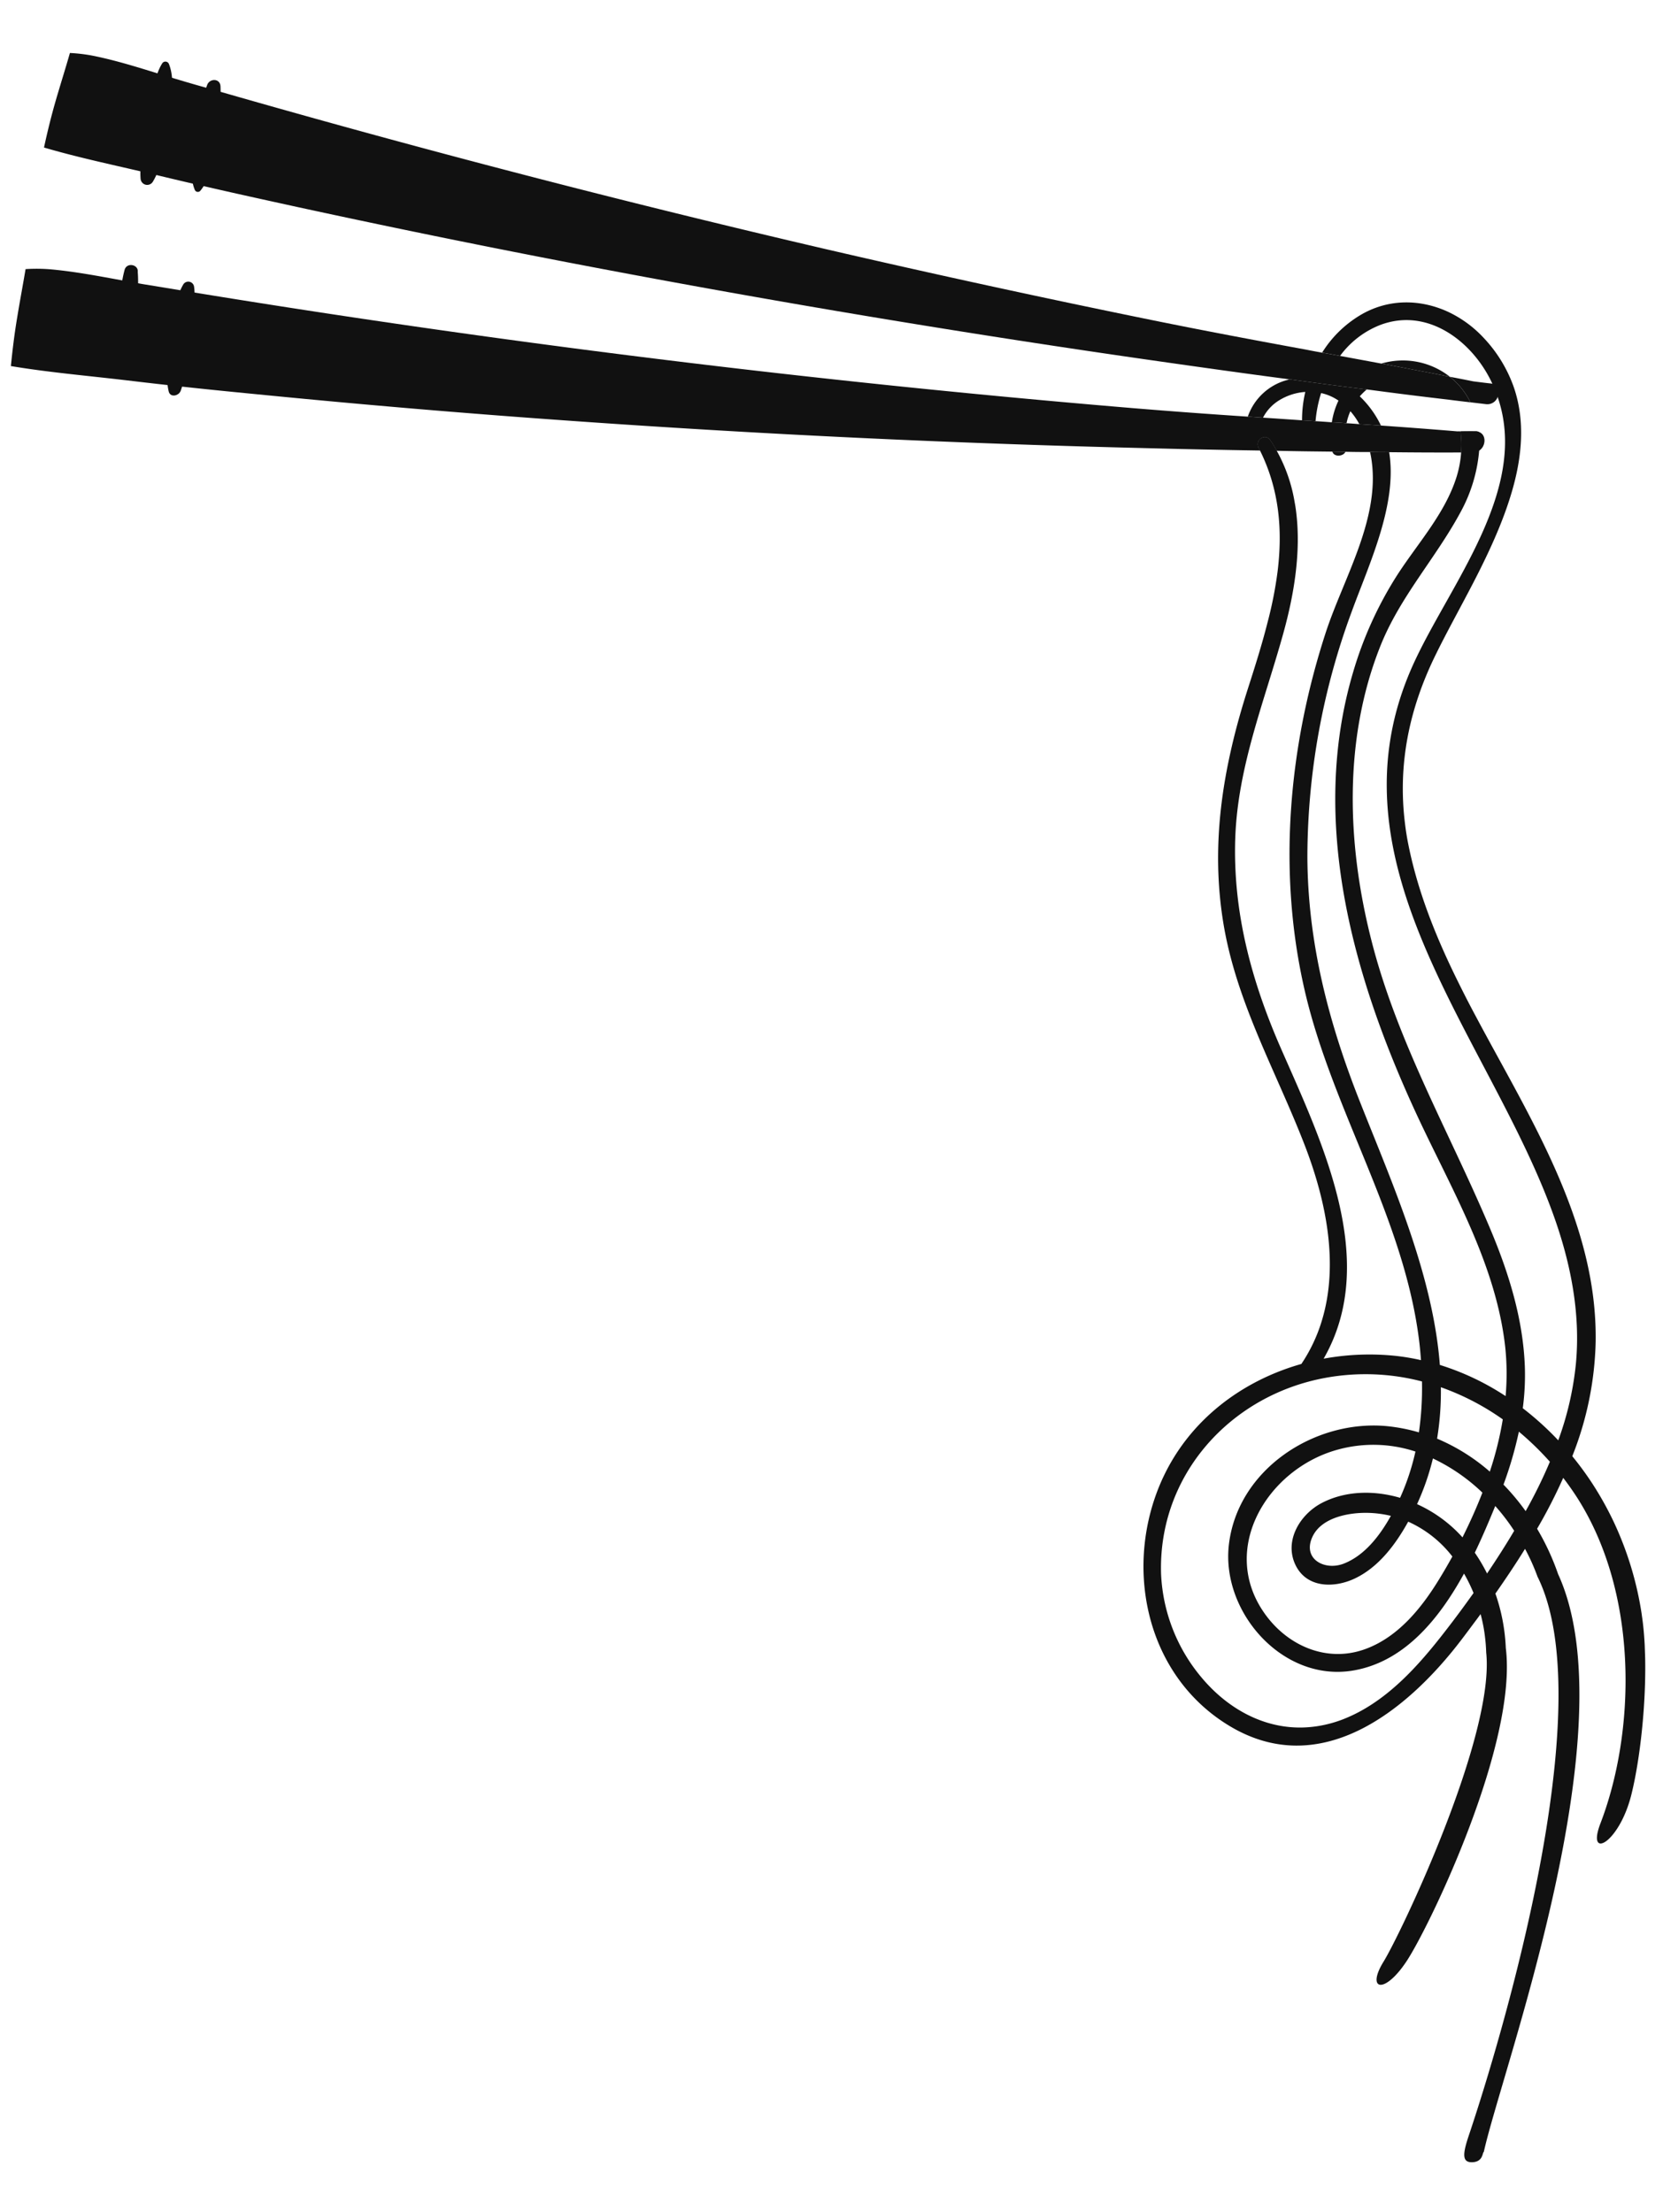
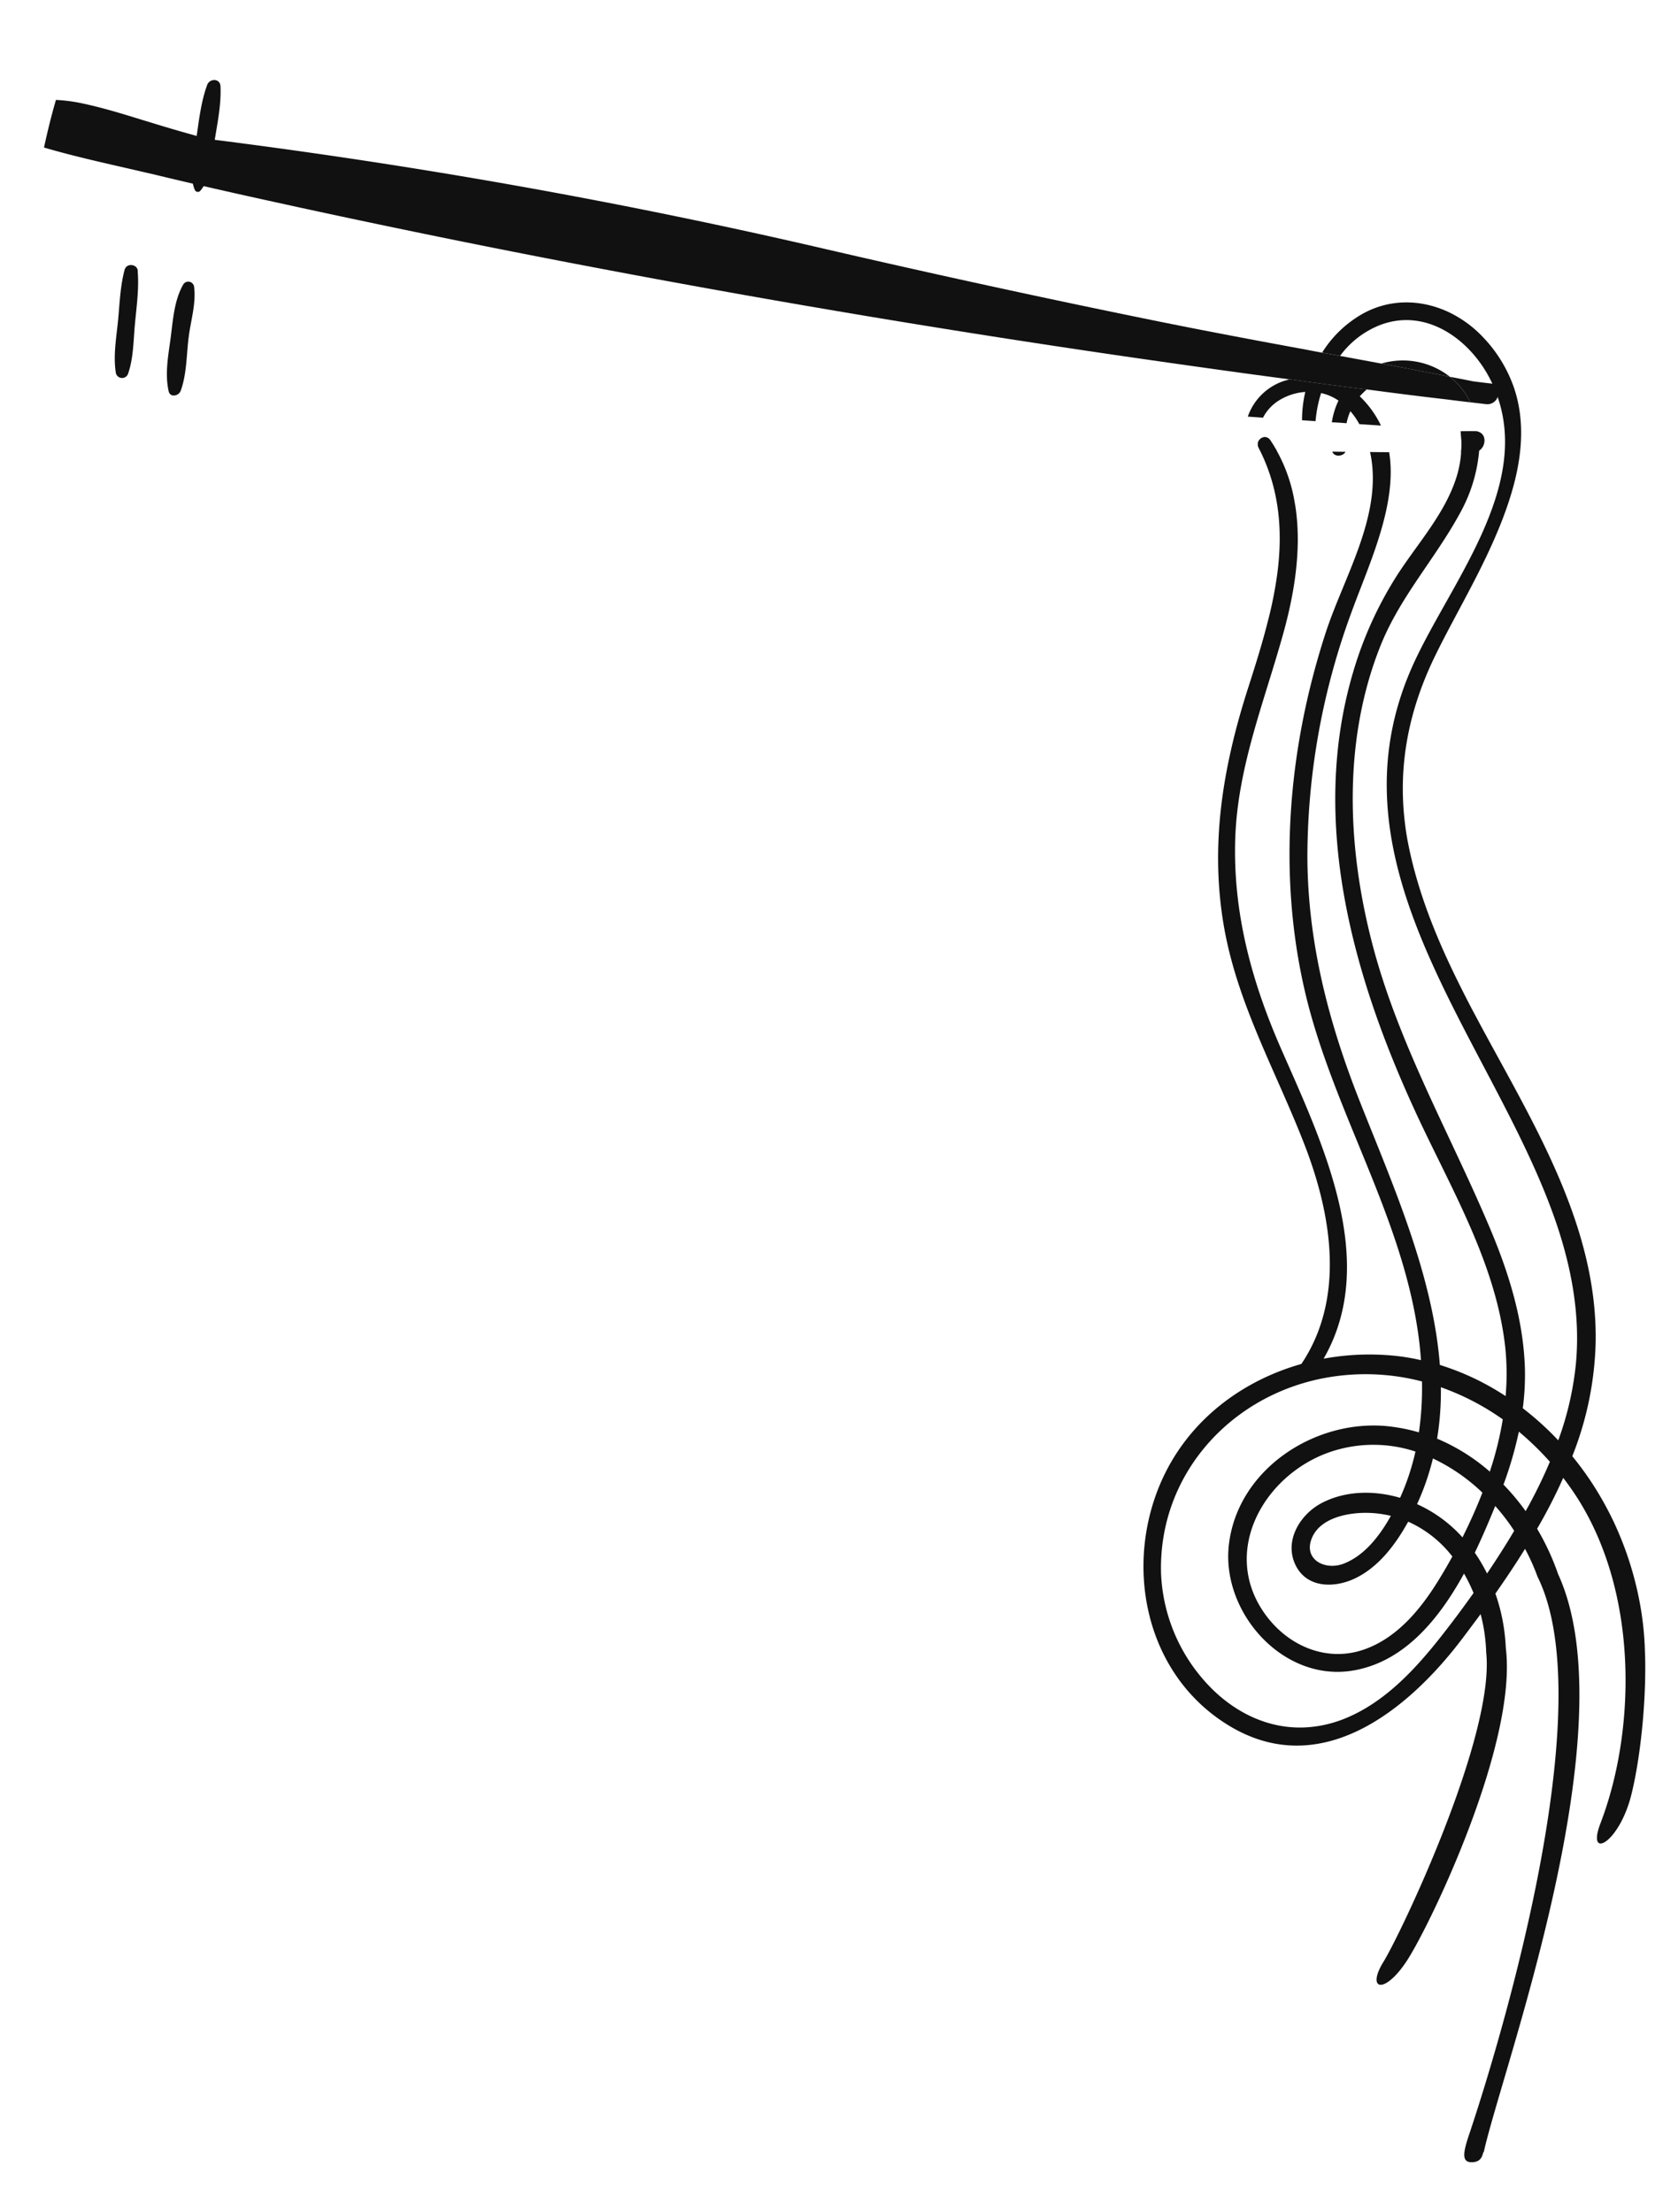
<svg xmlns="http://www.w3.org/2000/svg" width="470.151" height="625.504" viewBox="0 0 470.151 625.504">
  <defs>
    <clipPath id="clip-path">
      <rect id="Rectangle_147" data-name="Rectangle 147" width="449.129" height="610.202" fill="none" />
    </clipPath>
  </defs>
  <g id="Baguettes" transform="matrix(0.999, -0.035, 0.035, 0.999, 0, 15.674)">
    <g id="Groupe_10849" data-name="Groupe 10849" clip-path="url(#clip-path)">
      <path id="Tracé_22034" data-name="Tracé 22034" d="M345.182,89.138c1.681.274,3.327.549,5.007.789.137.035.309.068.412.1,1.818.515,2.126,2.366,1.371,3.807a3.11,3.11,0,0,1-3.394,1.886c-1.476-.24-2.915-.445-4.39-.686-.1-.31-.275-.617-.412-.926a20.571,20.571,0,0,0-5.11-6.482c2.16.48,4.356.994,6.516,1.509" transform="translate(67.951 17.582)" fill="#111" />
-       <path id="Tracé_22035" data-name="Tracé 22035" d="M13.439,13.134C14.878,8.779,16.422,4.423,17.862,0a45.85,45.85,0,0,1,7.271,1.2c5.829,1.441,11.556,3.43,17.25,5.419,1.371.445,2.709.927,4.08,1.406,1.441.481,2.847.961,4.287,1.441,1.783.584,3.532,1.166,5.315,1.715,1.338.447,2.675.891,4.013,1.3Q144.284,39.9,229.8,63q45.73,12.293,91.769,23.354c14.3,3.429,28.634,6.653,43,9.807,1.406.345,2.846.653,4.253.961,1.68.343,3.361.72,5.04,1.1,3.876.857,7.751,1.715,11.592,2.572h.034q9.619,2.159,19.169,4.39l.035.034a20.6,20.6,0,0,1,5.11,6.482c.137.309.309.616.412.926-2.024-.31-4.081-.617-6.1-.961q-11.523-1.749-22.978-3.7H381.1c-7.27-1.131-14.505-2.365-21.776-3.634h-.035c-.137-.034-.275-.034-.411-.068-11.9-1.989-23.766-4.081-35.666-6.207Q241.833,83.538,161.174,65.191,120.9,56.035,80.825,45.85c-8.848-2.263-17.7-4.528-26.509-6.893-.994-.275-1.989-.515-2.984-.789-3.429-.926-6.824-1.853-10.253-2.812-.068-.035-.172-.035-.24-.07l-4.218-1.131C27.6,31.721,18.479,29.423,9.6,26.474c1.132-4.493,2.4-8.951,3.841-13.34" transform="translate(1.926)" fill="#111" />
-       <path id="Tracé_22036" data-name="Tracé 22036" d="M41.242,3.571a1.069,1.069,0,0,0-1.927-.252c-2.985,4.454-2.986,10.723-4.049,15.9-1.1,5.349-3.431,10.994-3.18,16.462a1.869,1.869,0,0,0,3.453.937C38.687,31.791,39.3,25,40.33,19.413c.911-4.961,2.651-10.968.912-15.842" transform="translate(6.434 0.565)" fill="#111" />
+       <path id="Tracé_22035" data-name="Tracé 22035" d="M13.439,13.134a45.85,45.85,0,0,1,7.271,1.2c5.829,1.441,11.556,3.43,17.25,5.419,1.371.445,2.709.927,4.08,1.406,1.441.481,2.847.961,4.287,1.441,1.783.584,3.532,1.166,5.315,1.715,1.338.447,2.675.891,4.013,1.3Q144.284,39.9,229.8,63q45.73,12.293,91.769,23.354c14.3,3.429,28.634,6.653,43,9.807,1.406.345,2.846.653,4.253.961,1.68.343,3.361.72,5.04,1.1,3.876.857,7.751,1.715,11.592,2.572h.034q9.619,2.159,19.169,4.39l.035.034a20.6,20.6,0,0,1,5.11,6.482c.137.309.309.616.412.926-2.024-.31-4.081-.617-6.1-.961q-11.523-1.749-22.978-3.7H381.1c-7.27-1.131-14.505-2.365-21.776-3.634h-.035c-.137-.034-.275-.034-.411-.068-11.9-1.989-23.766-4.081-35.666-6.207Q241.833,83.538,161.174,65.191,120.9,56.035,80.825,45.85c-8.848-2.263-17.7-4.528-26.509-6.893-.994-.275-1.989-.515-2.984-.789-3.429-.926-6.824-1.853-10.253-2.812-.068-.035-.172-.035-.24-.07l-4.218-1.131C27.6,31.721,18.479,29.423,9.6,26.474c1.132-4.493,2.4-8.951,3.841-13.34" transform="translate(1.926)" fill="#111" />
      <path id="Tracé_22037" data-name="Tracé 22037" d="M49.4,8.889c-2.1,5.148-2.8,10.935-3.854,16.382-.818,4.22-2.23,8.951-.7,13.088a.93.93,0,0,0,1.537.406c3.195-3.533,3.555-8.659,4.41-13.209,1-5.3,2.416-10.747,2.362-16.157-.023-2.3-2.981-2.413-3.758-.509" transform="translate(8.862 1.517)" fill="#111" />
      <path id="Tracé_22038" data-name="Tracé 22038" d="M324.865,111.382c-.686,1.338-3.292,1.44-3.7-.172,1.234.068,2.469.137,3.7.172m-21.3,360.08a34.484,34.484,0,0,0,7.991-1.749c12.344-4.286,21.878-14.334,30.006-24.143,2.812-3.361,5.522-6.79,8.2-10.288a45.748,45.748,0,0,0-2.5-5.589c-7.717,12.963-18.142,24.656-32.785,26.371-19.616,2.263-36.077-17.764-33.436-36.556,3.052-21.365,25.342-34.876,45.782-32.271a49.441,49.441,0,0,1,9.086,2.093,87.513,87.513,0,0,0,1.372-14.368,63.136,63.136,0,0,0-27.161-1.989c-27.091,3.943-48.387,25.822-48.49,53.84a48.856,48.856,0,0,0,10.6,29.9c7.613,9.671,18.794,15.982,31.344,14.746M353.775,429.9c2.812-3.874,5.521-7.784,8.092-11.8a58.047,58.047,0,0,0-5.11-7.2c-1.851,4.115-3.908,8.539-6.24,13a48.234,48.234,0,0,1,3.257,6M365.3,412.65l.927-1.544a137.254,137.254,0,0,0,6.413-12.173,82.256,82.256,0,0,0-8.469-8.814,108.671,108.671,0,0,1-4.871,14.815,65.144,65.144,0,0,1,6,7.717m-22.735-35.872a82.366,82.366,0,0,1-1.578,14.506,55.391,55.391,0,0,1,14.575,9.843,96.265,96.265,0,0,0,4.184-14.644,71.5,71.5,0,0,0-17.181-9.7M334.673,409.6a38.546,38.546,0,0,1,12.517,9.843c2.2-4.046,4.253-8.2,6.07-12.448a52.783,52.783,0,0,0-13.649-10.151,70.838,70.838,0,0,1-4.938,12.757m-7.51,3.053a30.635,30.635,0,0,0-6.276-1.064c-5.315-.343-13.169.72-16.014,6.036-3.361,6.309,3.052,10.047,8.607,8.025,5.932-2.126,10.356-7.511,13.683-13m-10.734,17.317c-5.967,2.607-13.854,2.333-16.769-4.492-2.915-6.893,1.818-14.061,7.955-17.078,6.928-3.362,15.09-3.155,22.326-.755a67.415,67.415,0,0,0,4.8-12.928,38.008,38.008,0,0,0-22.119-1.269c-20.13,4.87-34.706,27.333-21.708,46.159,6.1,8.849,16.631,13.821,27.228,10.6,9.706-2.95,16.838-11.215,22.223-19.446,1.3-1.955,2.537-3.943,3.772-6A32.6,32.6,0,0,0,332,414.467c-3.772,6.276-8.745,12.518-15.57,15.5m-53.223-30.52c8.232-16.049,23.285-26.474,40.158-30.624a45.432,45.432,0,0,0,6.206-12c5.453-15.844,2.4-33.951-3.086-49.794-7.443-21.467-18.107-41.392-20.885-64.266-2.022-16.529-.205-32.339,3.876-47.908,1.544-5.932,3.43-11.831,5.555-17.73,2.161-6,4.321-12.07,6.1-18.209a113.312,113.312,0,0,0,3.362-14.369c1.817-11.454,1.371-22.977-3.772-34.362a7.986,7.986,0,0,0-.343-.788c-1.064-2.264,2.023-4.151,3.361-1.989.377.617.755,1.234,1.1,1.886l.617,1.131a45.04,45.04,0,0,1,4.561,14.816c.138.891.239,1.748.309,2.605,1.029,11.419-1.406,23.387-4.8,34.156-6.036,19.171-14.2,37.174-15.637,57.476-1.441,20.885,3.154,40.57,10.8,59.876,10.7,26.954,25.891,61.11,9.019,88.2a71.628,71.628,0,0,1,20.267-.1,62.976,62.976,0,0,1,7.236,1.474c-.068-1.611-.137-3.223-.275-4.835-2.879-35.185-22.221-66.358-28.909-100.72-6.55-33.608-2.263-68.758,9.363-100.788,5.693-15.706,17.146-32.476,14.609-49.794-.068-.377-.1-.72-.207-1.1,1.818.1,3.6.172,5.418.24,1.886,14.78-6.756,31.344-12.1,44.547a200.844,200.844,0,0,0-15.02,69.032c-.756,24.314,4.388,47.256,12.517,70.026,8.3,23.32,18.826,49.417,19.89,74.932a73.448,73.448,0,0,1,18.277,9.465,71.847,71.847,0,0,0,.377-13.854c-1.783-23.629-13.614-45.1-22.667-66.5-16.6-39.334-27.64-83.915-13.649-125.789a106.881,106.881,0,0,1,13.375-26.953c6.138-8.849,14.231-17.01,17.832-27.333a29.957,29.957,0,0,0,1.508-6.79,29.008,29.008,0,0,0,.07-5.967c1.371.035,2.777.068,4.183.137a2.092,2.092,0,0,1,.961.205,30.233,30.233,0,0,1-.1,5.283,43.9,43.9,0,0,1-5.932,17.318c-7.545,12.859-17.97,23.284-24.006,37.139-11.488,26.3-11.316,56.344-5.144,83.949,6.413,28.67,19.993,54.184,30.383,81.413,4.836,12.654,8.505,25.925,8.539,39.54a71.1,71.1,0,0,1-.994,11.8,84.155,84.155,0,0,1,9.706,9.431,88.417,88.417,0,0,0,5.726-21.331c1.921-14.575-.548-29.219-5.075-43.107-16.529-50.927-61.625-100.995-33.847-156.584,11.077-22.153,34.5-48.079,26.406-74.519a33.576,33.576,0,0,0-1.372-3.806,9.6,9.6,0,0,0-.376-.892c-5.248-11.659-17.353-21.331-30.66-16.873a25.63,25.63,0,0,0-11.728,8.368c-1.68-.378-3.361-.755-5.042-1.1a32.126,32.126,0,0,1,11.8-10.561c7.887-4.047,16.529-3.5,23.936.136.035.035.035.035.068.035a32.678,32.678,0,0,1,9.945,7.75,39.3,39.3,0,0,1,8.094,14.334c2.95,9.706,1.646,19.925-1.748,29.973-3.259,9.671-8.4,19.273-13.547,28.224a.754.754,0,0,0-.1.17c-3.257,5.693-6.481,11.112-9.191,16.188-8.162,15.122-12,30.863-10.494,47.735v.035c.172,1.988.411,3.978.754,6,2.264,13.751,7.1,26.92,12.86,39.608,1.441,3.189,2.915,6.344,4.458,9.465,14.2,29.184,32.339,59.4,30.693,93.106a93.107,93.107,0,0,1-7.75,32.27,89.578,89.578,0,0,1,5.247,7.682,93.1,93.1,0,0,1,5.9,11.489,94.643,94.643,0,0,1,6.928,26.337v.1c1.793,15.246-1.175,38.383-4.77,50.794-3.942,13.6-13.368,18-8.981,7.676,10.68-25.146,13.306-63.923-3.259-92.147-1.2-2.023-2.469-3.978-3.84-5.9a146.769,146.769,0,0,1-7.888,14.128,70.013,70.013,0,0,1,5.487,13.032c18.466,44.293-20.692,139.275-26.726,162.63-.414.014-.209,2.787-3.351,2.788s-2.514-2.829-.629-7.856S386.805,472.727,368.007,431.3a58.439,58.439,0,0,0-3.257-7.99c-2.813,4.218-5.8,8.334-8.814,12.346a53.59,53.59,0,0,1,2.4,15.5c2.39,27.222-24.349,77.972-31.088,87.473s-11.772,7.78-6.584,0,33.779-62.765,32.084-86.409c0-1.269-.034-2.538-.138-3.807a45.391,45.391,0,0,0-1.063-7.1c-.342.447-.686.857-1.028,1.3-1.579,1.955-3.122,3.909-4.7,5.83-16.186,19.753-41.494,38.511-66.7,21.776-23.284-15.432-28.155-46.811-15.912-70.782M309.159,90.5a3.287,3.287,0,0,1,.549-.172h.034c7.271,1.269,14.506,2.5,21.777,3.634a17.74,17.74,0,0,0-2.058,1.887,28.287,28.287,0,0,1,5.692,8.469l-6.1-.617a19.3,19.3,0,0,0-2.4-3.738,15.575,15.575,0,0,0-1.2,3.361c-1.371-.172-2.777-.309-4.149-.412a21.964,21.964,0,0,1,2.091-6.069,13.68,13.68,0,0,0-4.835-2.3,37.2,37.2,0,0,0-1.851,7.887c-1.27-.137-2.538-.274-3.807-.377a34.9,34.9,0,0,1,1.2-7.99,16.169,16.169,0,0,0-7.373,2.058,12.511,12.511,0,0,0-4.835,4.8c-1.441-.137-2.848-.307-4.287-.444a16.22,16.22,0,0,1,11.557-9.98m45.919.686q-9.569-2.212-19.171-4.39a21.459,21.459,0,0,1,19.171,4.39" transform="translate(51.504 13.994)" fill="#111" />
      <path id="Tracé_22039" data-name="Tracé 22039" d="M296.477,101.27c.377.617.755,1.234,1.1,1.886l.617,1.131a2.9,2.9,0,0,1-.547-.035c-1.407-.034-2.778-.1-4.184-.205a8.012,8.012,0,0,0-.343-.789c-1.064-2.263,2.023-4.149,3.361-1.988m53.875-.652c1.371.035,2.778.068,4.183.137a2.092,2.092,0,0,1,.961.205c2.161.824,1.886,4.116-.1,5.282a2.8,2.8,0,0,1-1.783.48c-1.1-.035-2.228-.068-3.326-.138a28.918,28.918,0,0,0,.068-5.966" transform="translate(58.768 20.128)" fill="#111" />
-       <path id="Tracé_22040" data-name="Tracé 22040" d="M2.264,64.112c.892-4.493,1.92-9.02,2.846-13.58a47.384,47.384,0,0,1,7.34.342c6.688.857,13.306,2.366,19.89,3.807,1.509.342,2.984.686,4.459.961.686.17,1.406.309,2.09.445l9.774,1.955c1.338.274,2.64.549,3.978.789q84.773,16.924,170.3,29.493Q269.8,95.216,316.8,100.807q16.151,1.9,32.3,3.532c1.441.137,2.848.309,4.287.445,1.166.1,2.333.24,3.5.343,2.5.274,5.007.513,7.51.788,1.27.1,2.538.24,3.807.377,1.543.138,3.052.309,4.6.48,1.371.1,2.777.241,4.149.412,1.2.1,2.4.24,3.6.377,2.024.207,4.082.412,6.1.617q10.8,1.133,21.571,2.4a7.9,7.9,0,0,1,.892.034,28.927,28.927,0,0,1-.068,5.967c-6.791-.205-13.546-.48-20.336-.789-1.817-.068-3.6-.137-5.417-.239-2.3-.07-4.63-.173-6.928-.31-1.234-.034-2.47-.1-3.7-.172-5.247-.24-10.459-.479-15.707-.789-.205-.376-.412-.754-.616-1.131-.343-.652-.722-1.269-1.1-1.886-1.337-2.161-4.424-.274-3.361,1.989a7.882,7.882,0,0,1,.343.789q-16.2-.823-32.408-1.818-82.509-4.888-164.745-13.684-41.1-4.373-82.1-9.842c-8.265-1.1-16.564-2.195-24.829-3.4-1.336-.172-2.709-.377-4.046-.582-4.011-.584-8.025-1.2-12.036-1.818C21.4,81.259,10.6,79.955,0,77.795.618,73.2,1.339,68.639,2.264,64.112" transform="translate(0 10.133)" fill="#111" />
      <path id="Tracé_22041" data-name="Tracé 22041" d="M31.873,52.405c.283-2.063-3.023-2.853-3.7-.659-1.338,4.363-1.693,9.034-2.26,13.556-.624,4.991-1.837,10.227-1.256,15.233a1.8,1.8,0,0,0,3.52.477c1.611-4.214,1.787-9.066,2.344-13.534.623-4.979,1.567-10.052,1.347-15.073" transform="translate(4.917 10.119)" fill="#111" />
      <path id="Tracé_22042" data-name="Tracé 22042" d="M45.22,56.426a1.656,1.656,0,0,0-3.059-.828c-2.8,4.474-3.287,10.394-4.177,15.533-.827,4.776-1.9,9.675-.993,14.483.358,1.908,2.819,1.42,3.4,0,1.934-4.741,1.987-10.309,2.835-15.355.764-4.552,2.4-9.222,2-13.833" transform="translate(7.353 10.996)" fill="#111" />
    </g>
  </g>
</svg>